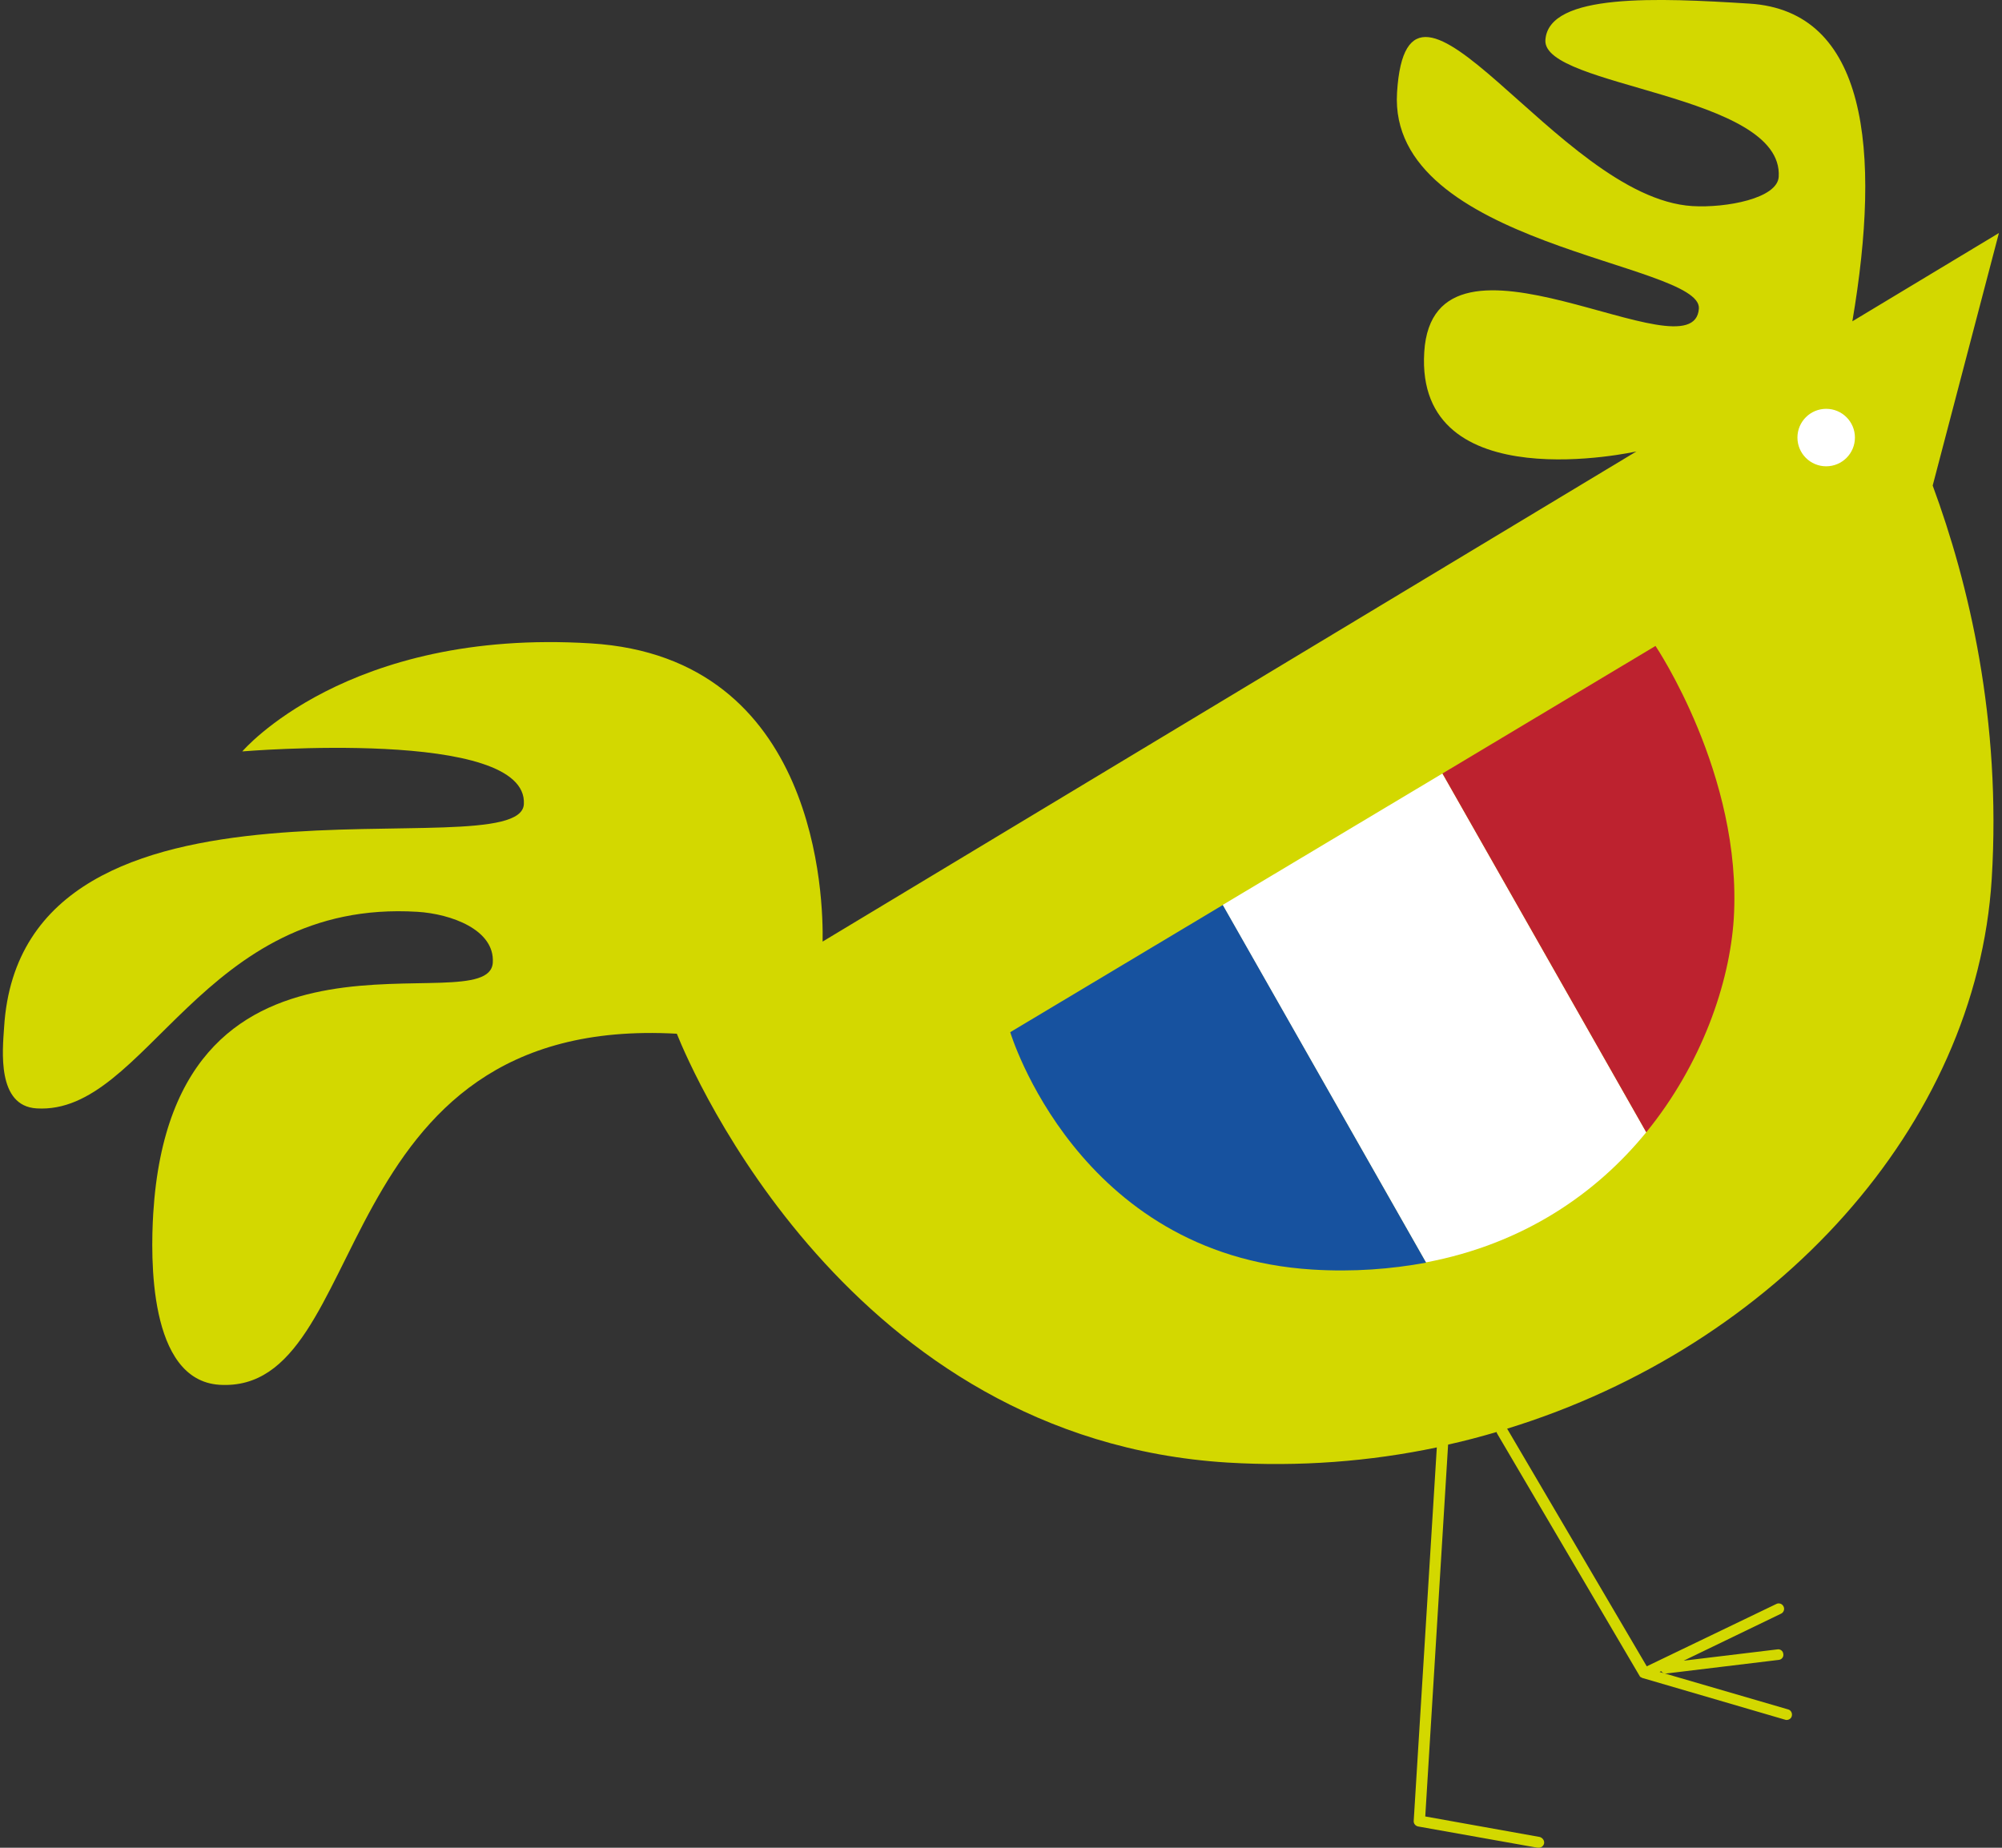
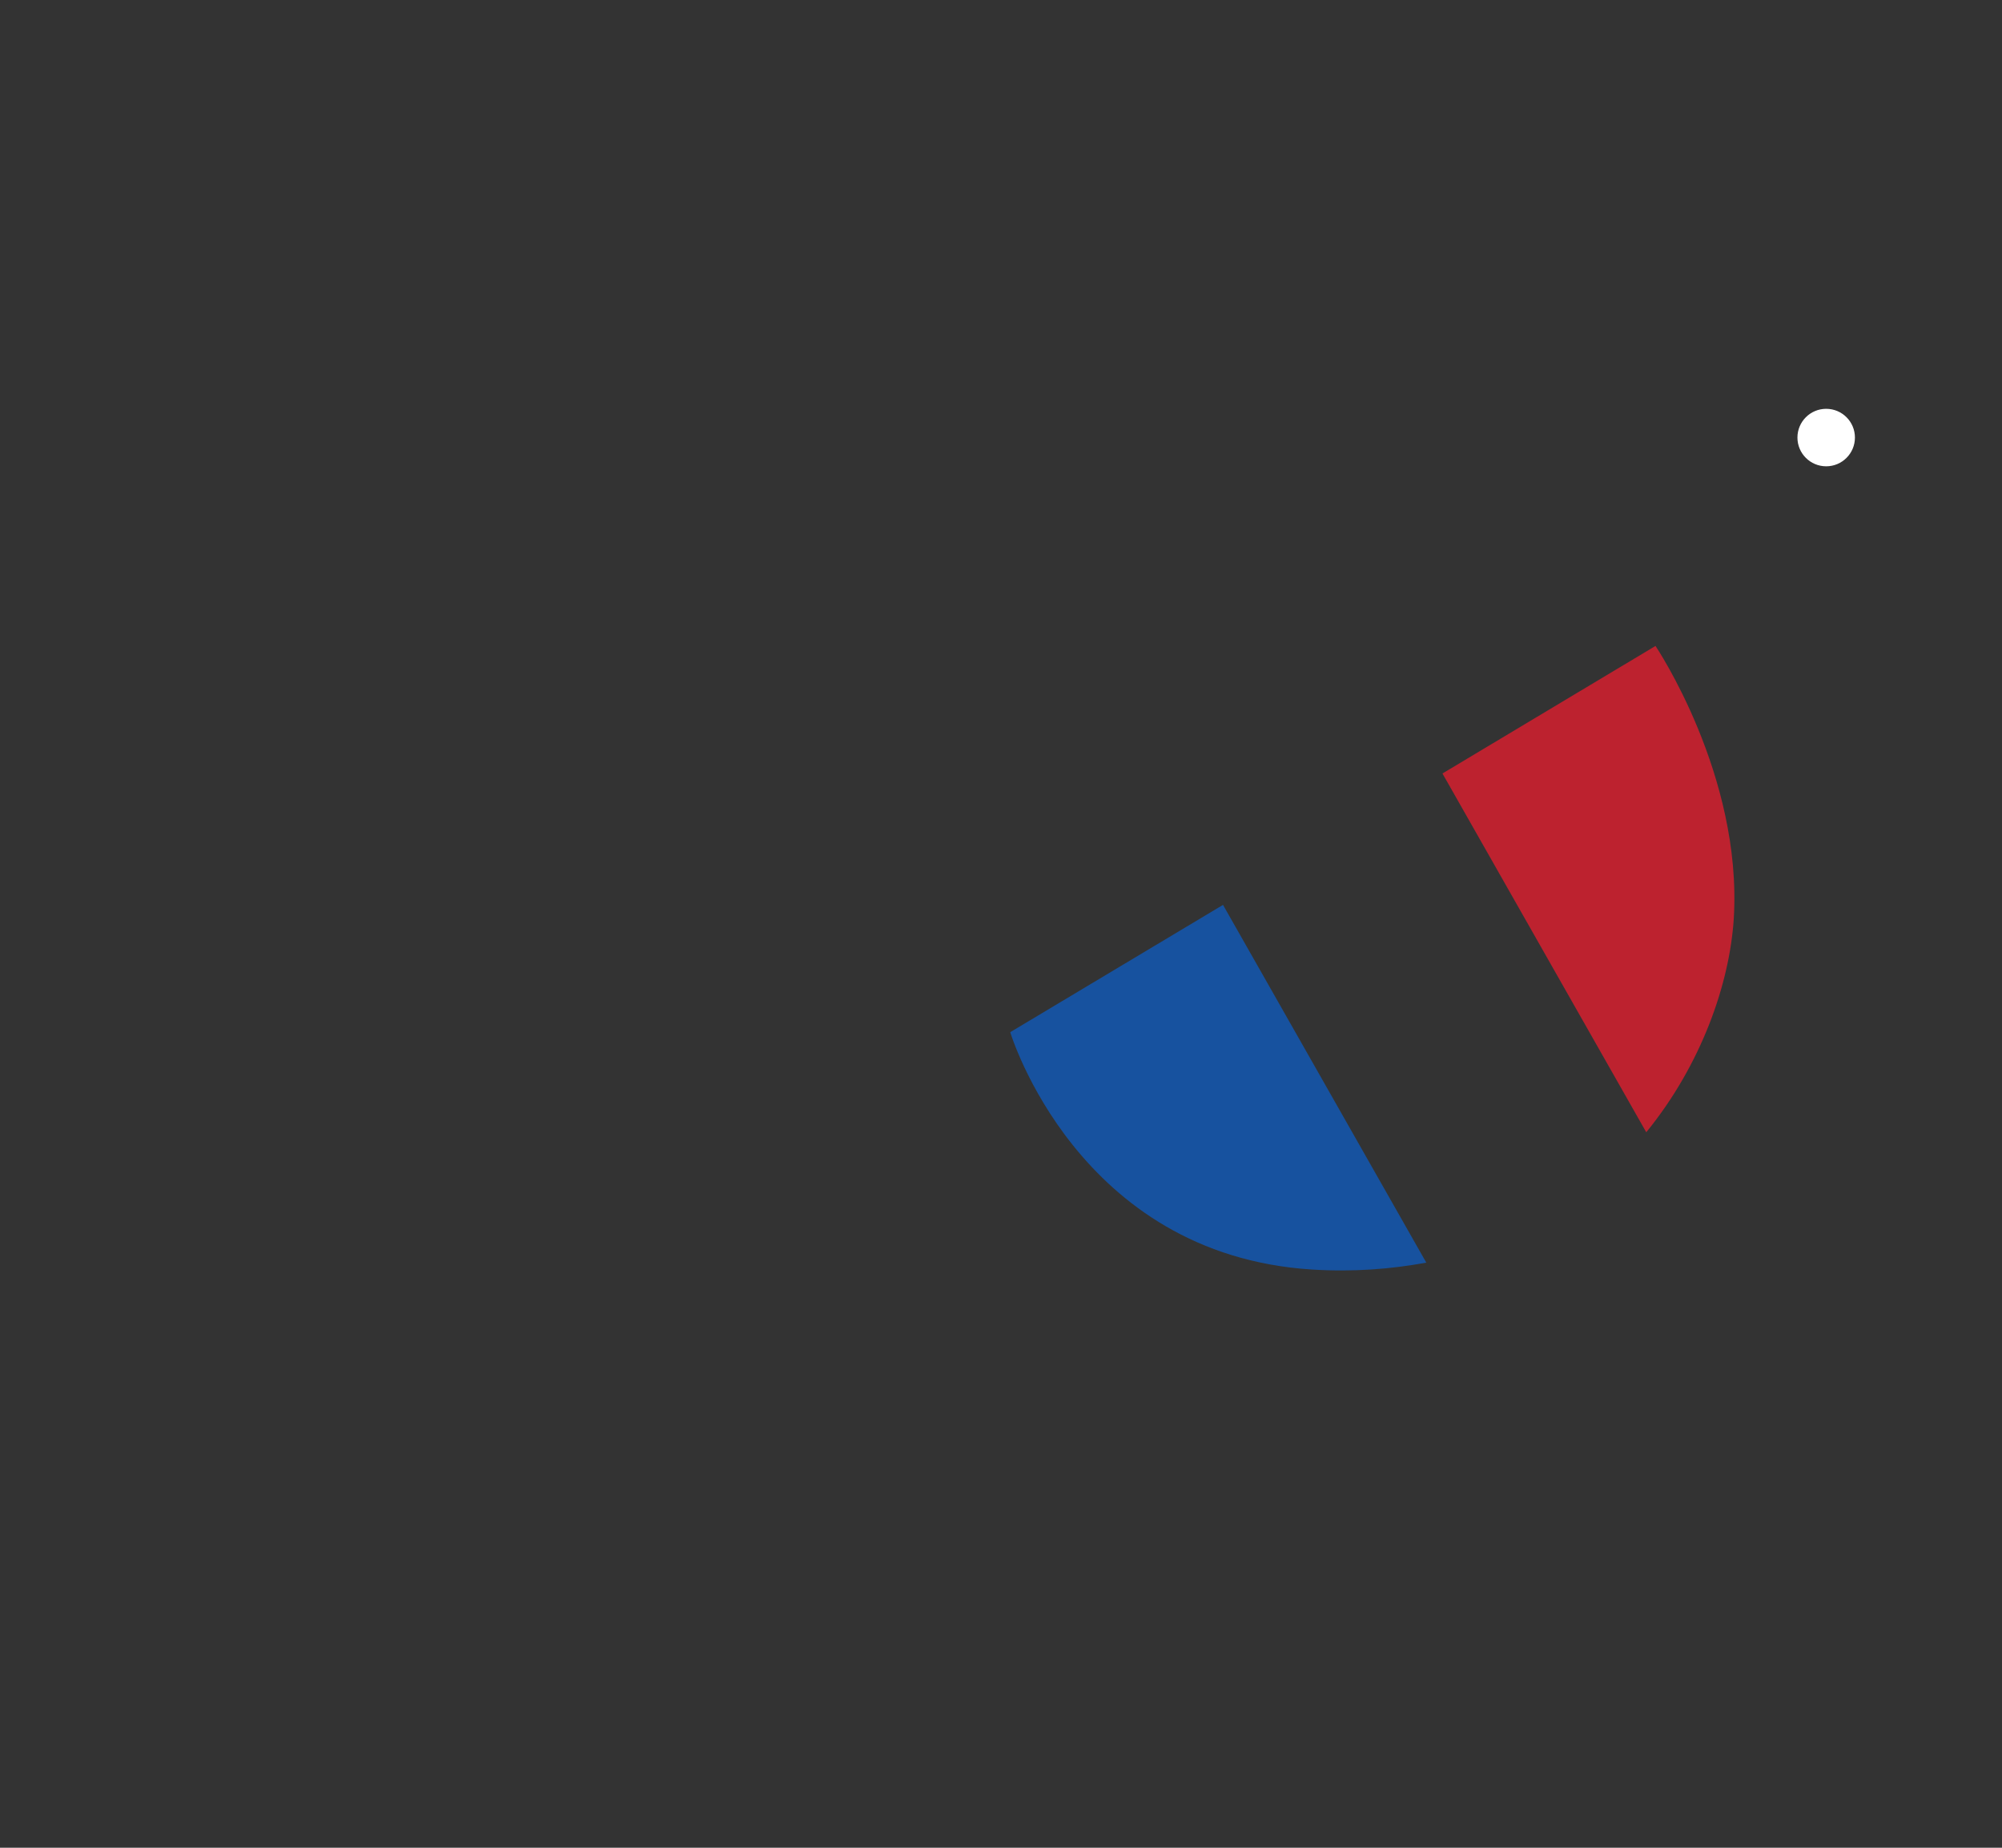
<svg xmlns="http://www.w3.org/2000/svg" enable-background="new 0 0 78 72" viewBox="0 0 78 72">
  <rect x="0" y="0" width="78" height="72" fill="#333333" stroke="none" />
-   <path d="m77.88 9.08-5.71 3.44c1.14-6.71.56-12.1-4.02-12.38-3.52-.22-7.82-.43-7.94 1.42s9.29 2.09 9.09 5.33c-.05.84-2.04 1.22-3.37 1.14-5.25-.33-11.09-11.07-11.5-4.42-.37 5.98 11.87 6.62 11.76 8.41-.17 2.79-10.34-4.11-10.7 1.7s8.27 3.87 8.27 3.87l1.21-.73-32.92 19.83c.03-1.63-.15-11.08-9.03-11.62-9.51-.59-13.58 4.21-13.58 4.21s11.16-.94 10.97 2.06c-.16 2.64-19.56-2.48-20.25 8.69-.06.89-.29 3.07 1.27 3.16 4.29.26 6.42-8.18 14.84-7.66 1.29.08 3.01.69 2.93 1.98-.15 2.46-12.45-2.9-13.23 9.78-.1 1.68-.2 6.49 2.58 6.67 6.03.37 4-14.45 17.82-13.68.6 1.5 6.74 15.8 21.45 16.71 2.81.17 5.55-.04 8.16-.59l-.9 14.55c-.01.11.07.2.17.22l4.66.83h.04c.1 0 .19-.07.21-.17.02-.11-.06-.22-.17-.25l-4.46-.8.89-14.49c.64-.14 1.27-.31 1.89-.49 0 .02.01.04.02.06l5.56 9.46c.01.01.01.02.02.02.01.01.02.02.03.02h.01c.01.01.02.01.02.02h.01c.01 0 .02.01.03.01l5.54 1.62c.02.01.04.01.06.01.09 0 .18-.06.2-.15.03-.11-.03-.23-.14-.26l-5.01-1.46.06-.03c.04.05.1.09.17.09h.03l4.38-.53c.12-.01.2-.12.18-.23-.01-.12-.12-.2-.23-.18l-3.65.44 3.79-1.83c.11-.05.15-.18.1-.28-.05-.11-.18-.15-.28-.1l-5.05 2.43-5.44-9.26c10.47-3.22 18.28-11.8 18.88-21.42.38-6.2-.89-11.51-2.3-15.33z" fill="#d3d800" />
  <circle cx="71.15" cy="17.05" fill="#fff" r="1.12" />
  <path d="m47.65 35.26-8.29 4.96s2.6 8.68 11.77 9.25c1.61.1 3.08-.02 4.44-.27z" fill="#17529f" />
-   <path d="m55.56 49.19c3.81-.72 6.64-2.69 8.58-5.07l-7.94-13.98-8.56 5.12z" fill="#fff" />
  <path d="m64.14 44.12c2.16-2.65 3.25-5.81 3.41-8.33.34-5.59-3.05-10.62-3.05-10.62l-8.3 4.97z" fill="#bd222f" />
</svg>